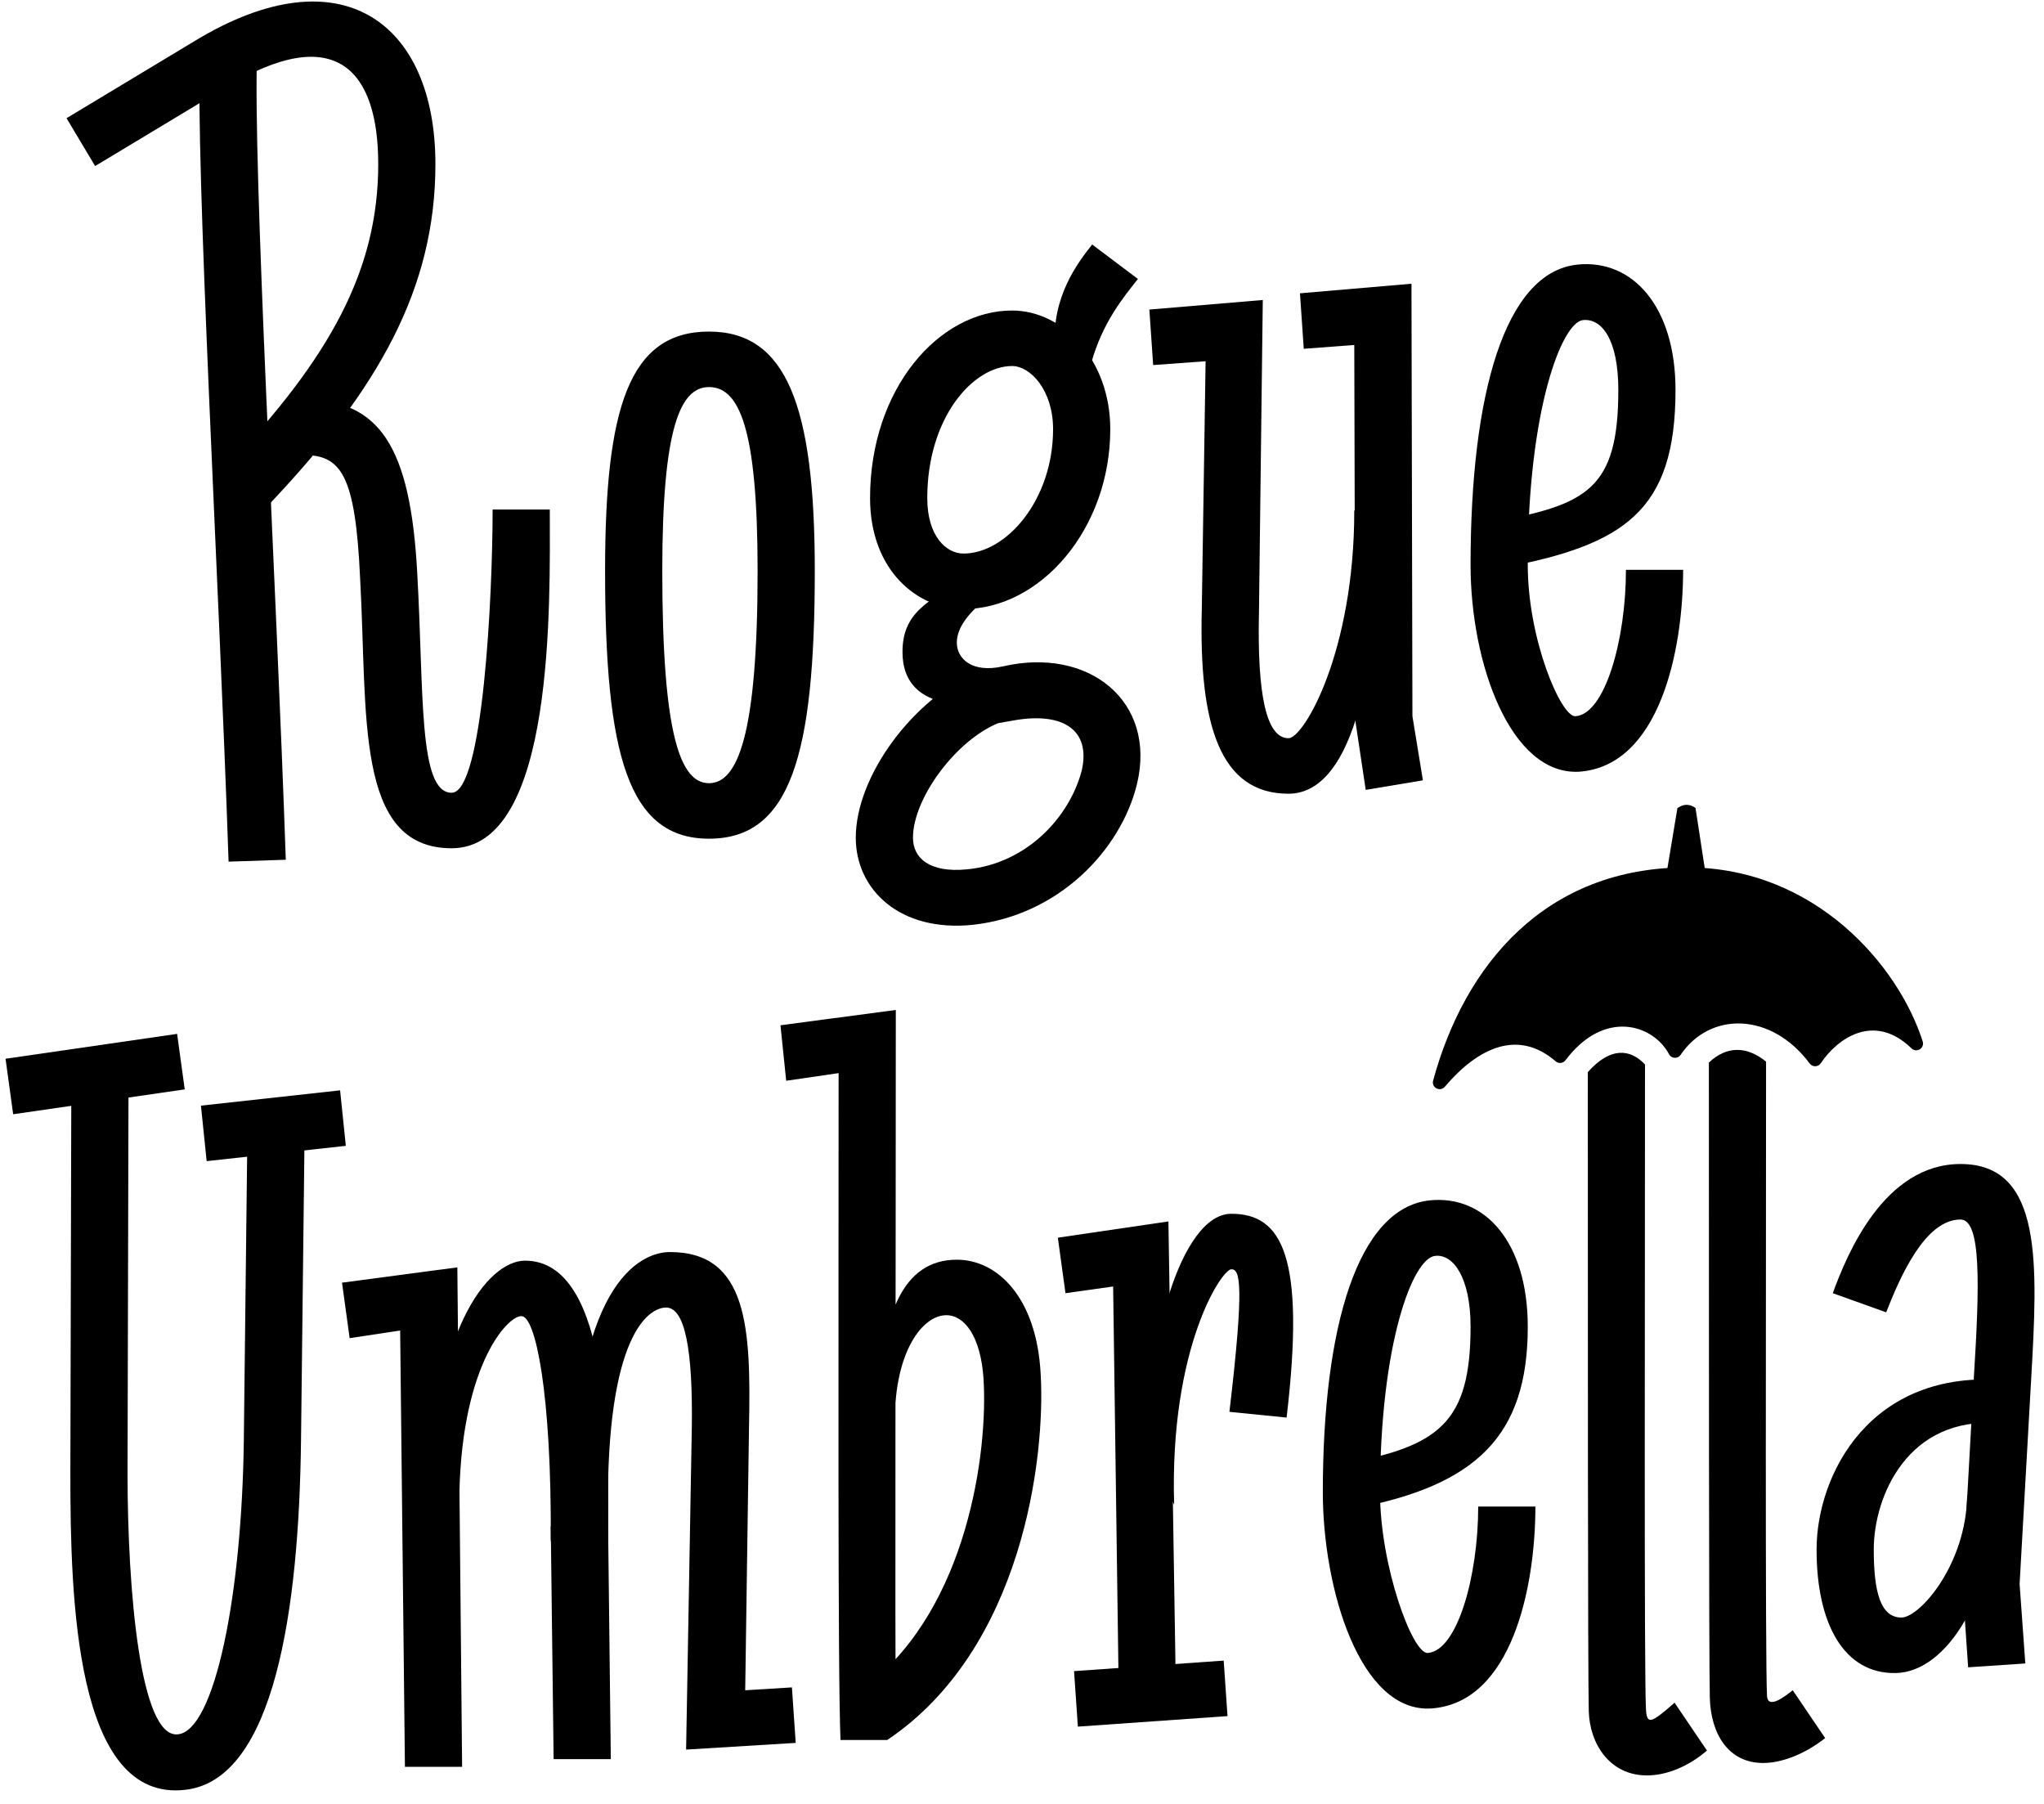
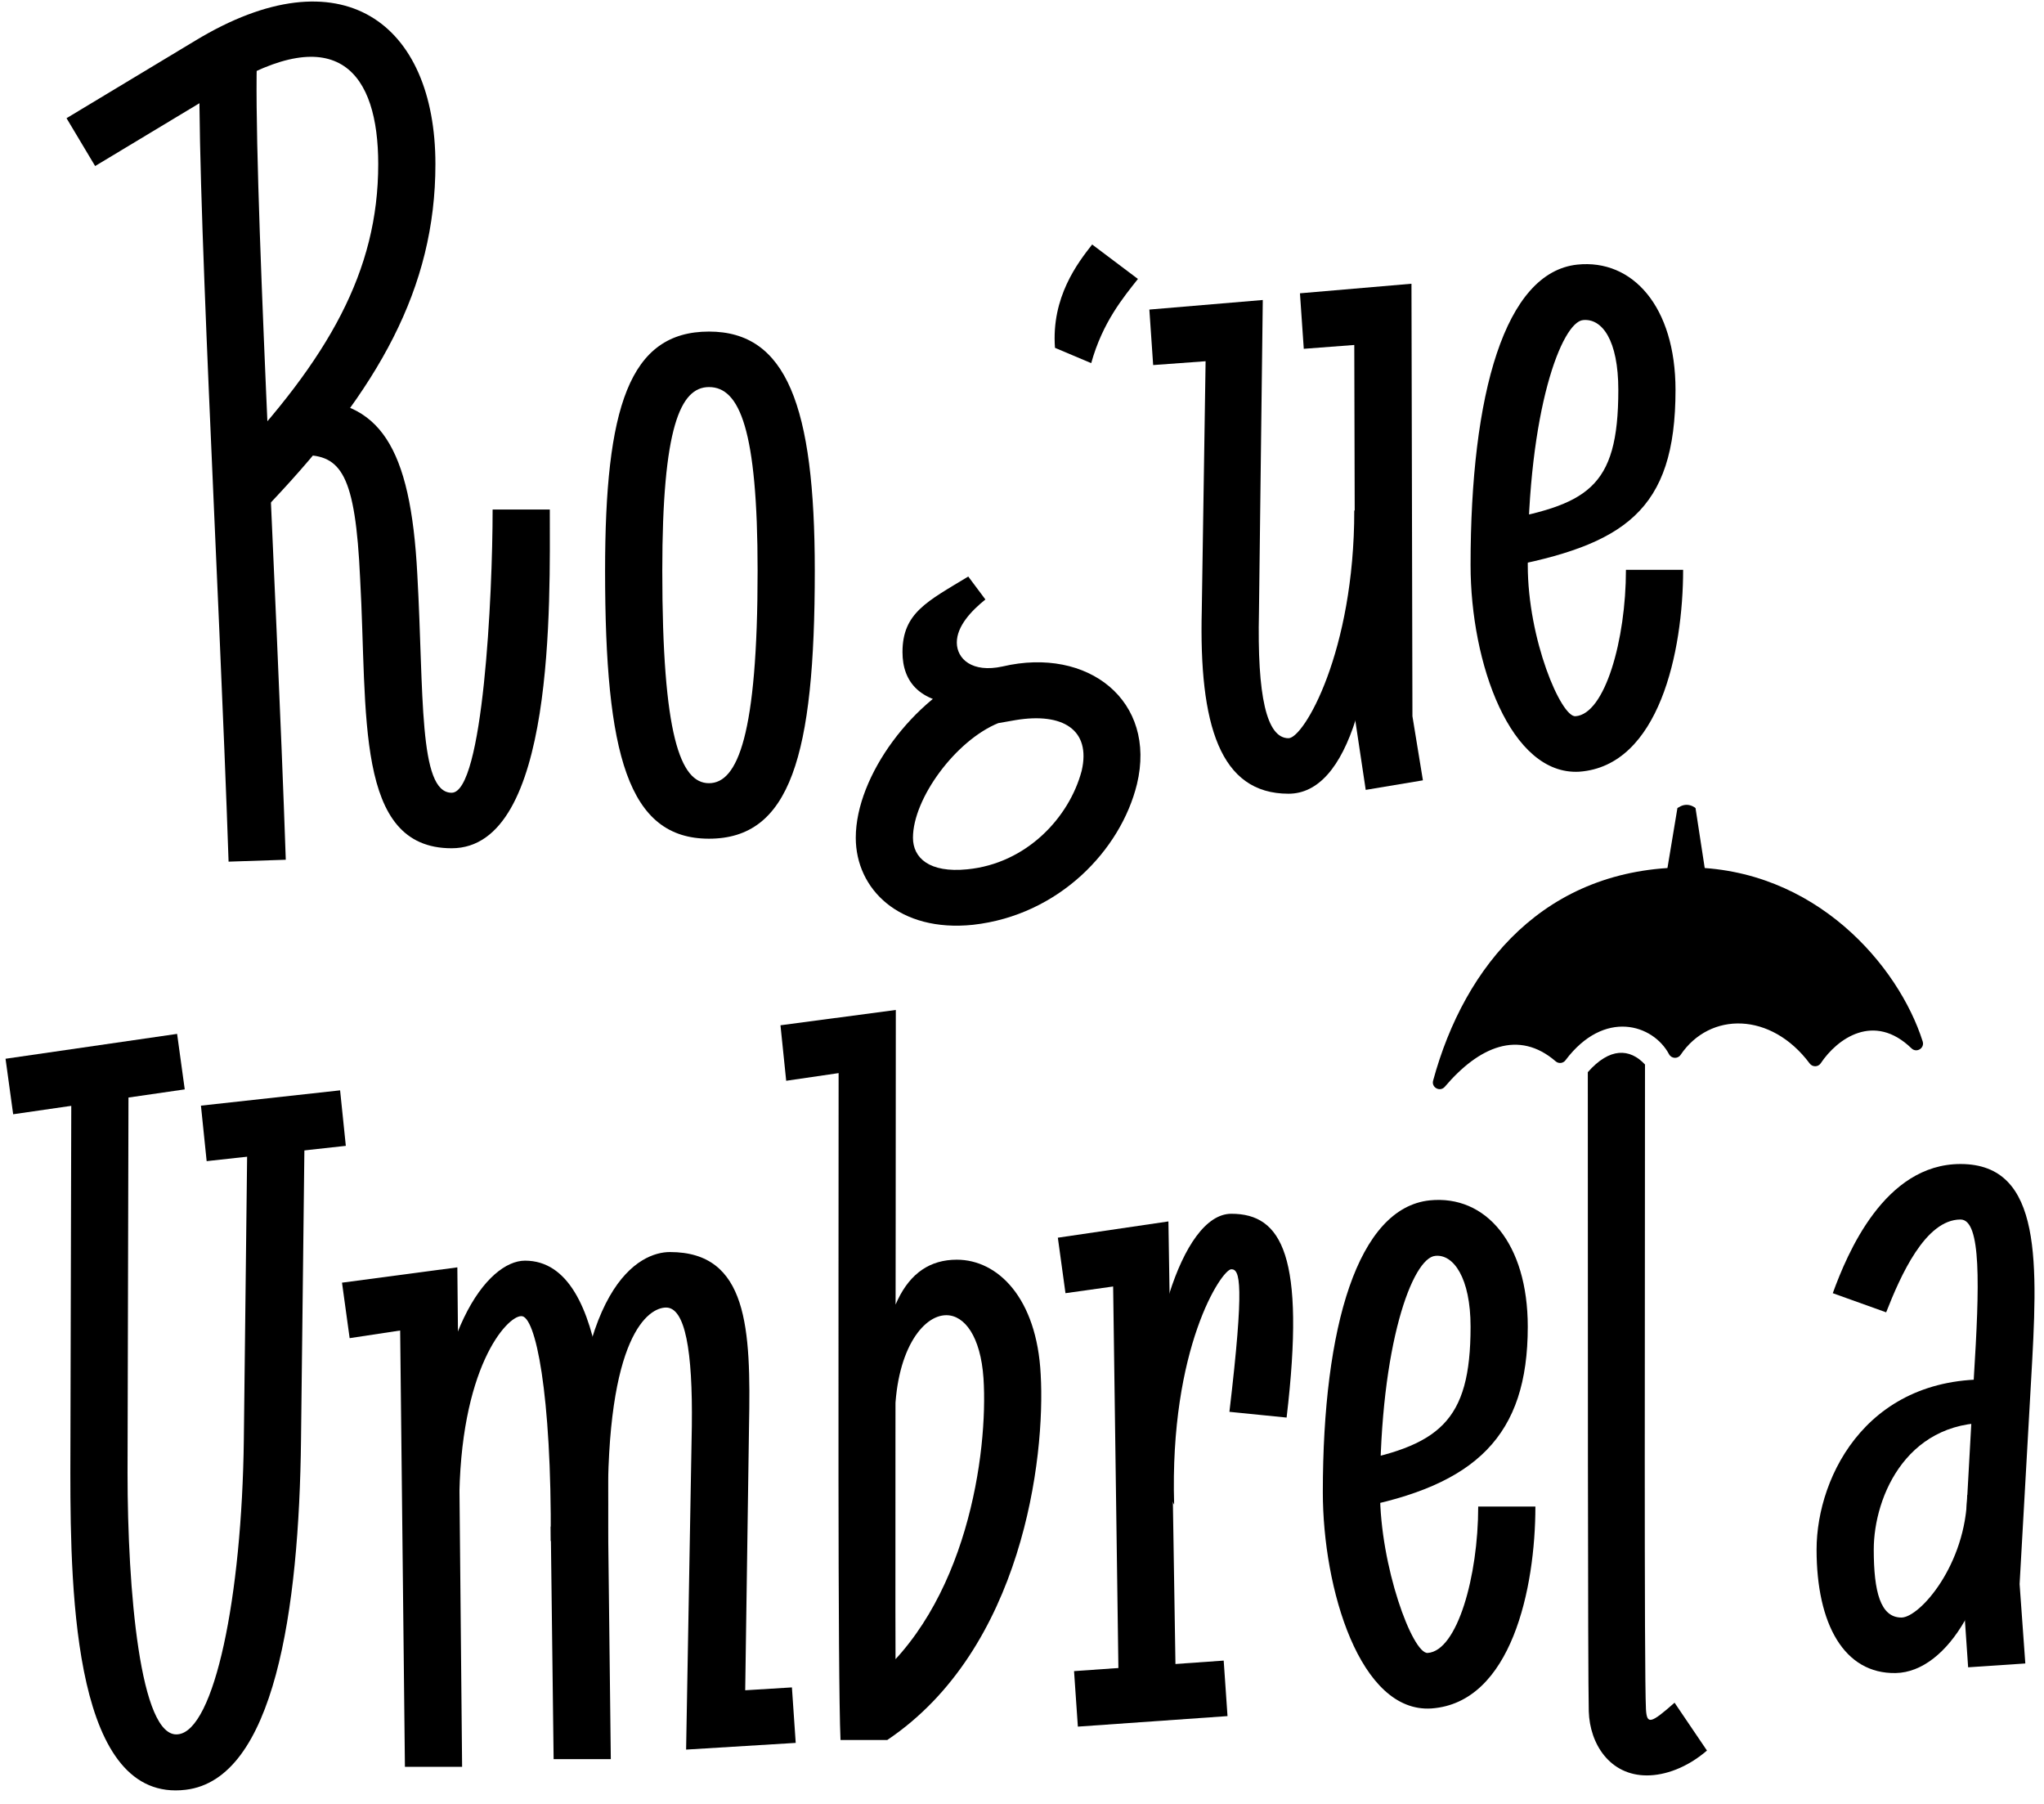
<svg xmlns="http://www.w3.org/2000/svg" width="136" height="120" viewBox="0 0 136 120" fill="none">
  <g clip-path="url(#clip0_420_64)">
    <path d="M59.54 94.491C59.54 89.908 61.379 87.49 62.965 87.49C64.17 87.49 65.248 88.89 65.438 91.69C65.755 96.591 64.36 106.903 57.764 112.059H59.604C59.54 111.295 59.604 84.18 59.604 67.185L51.93 68.204L52.31 71.895L55.798 71.386C55.798 88.253 55.735 111.486 55.925 115.75H59.033C68.039 109.703 69.561 96.973 69.244 91.436C68.99 86.344 66.39 83.798 63.663 83.798C60.111 83.798 58.462 87.362 58.462 94.491H59.54Z" fill="black" />
-     <path d="M113.702 70.686C113.702 86.153 113.702 110.531 113.765 112.95C113.829 115.305 114.97 117.278 117.317 117.278C118.458 117.278 119.98 116.769 121.439 115.623L119.283 112.44C118.183 113.332 117.613 113.459 117.57 112.822C117.443 110.34 117.507 86.026 117.507 70.622C116.175 69.54 114.843 69.604 113.702 70.686Z" fill="black" />
    <path d="M105.647 71.323C105.647 86.726 105.647 111.422 105.711 113.841C105.774 116.005 107.106 118.105 109.579 118.105C110.784 118.105 112.243 117.596 113.575 116.451L111.419 113.268C109.833 114.668 109.579 114.732 109.516 113.714C109.389 111.168 109.452 86.217 109.452 70.813C108.438 69.731 107.106 69.668 105.647 71.323Z" fill="black" />
    <path d="M111.609 53.755L110.784 58.72H113.575L112.814 53.755C112.772 53.716 112.535 53.539 112.218 53.539C111.901 53.539 111.673 53.724 111.609 53.755Z" fill="black" />
    <path d="M112.243 57.701C102.819 57.701 97.45 64.181 95.354 71.885C95.227 72.35 95.821 72.66 96.134 72.292C98.396 69.631 101.043 68.471 103.511 70.604C103.706 70.773 104.005 70.74 104.159 70.534C106.745 67.093 110 68.153 111.051 70.129C111.21 70.428 111.63 70.455 111.819 70.174C113.775 67.281 117.849 67.314 120.41 70.746C120.596 70.995 120.971 70.991 121.144 70.733C122.239 69.092 124.687 67.32 127.184 69.739C127.522 70.066 128.071 69.727 127.928 69.278C126.341 64.275 120.794 57.701 112.243 57.701V57.701Z" fill="black" />
    <path d="M71.717 114.859L81.674 114.159L81.42 110.467L71.463 111.167L71.717 114.859Z" fill="black" />
    <path d="M133.425 91.818C124.42 91.054 120.868 98.119 120.868 103.084C120.868 108.049 122.707 111.358 126.132 111.295C129.62 111.231 132.728 105.948 132.791 99.456H130.889C130.825 104.102 127.718 107.603 126.513 107.603C125.117 107.603 124.673 105.885 124.673 103.084C124.673 99.519 126.957 94.173 133.045 94.682L133.425 91.818Z" fill="black" />
    <path d="M134.757 110.658L134.377 105.375L135.138 91.882C135.582 84.116 135.962 77.433 130.445 77.433C125.371 77.433 122.898 83.416 121.946 86.026L125.498 87.299C126.449 84.88 128.098 81.125 130.445 81.125C131.84 81.125 131.713 85.516 131.333 91.627L130.572 105.375L130.952 110.913L134.757 110.658Z" fill="black" />
    <path d="M98.354 100.22C98.354 104.866 96.958 109.831 94.992 109.958C93.978 110.022 91.821 104.166 91.821 99.265C91.821 89.463 93.978 83.671 95.5 83.543C96.705 83.416 97.846 85.007 97.846 88.254C97.846 94.618 95.753 96.21 89.475 97.356L90.109 100.347C98.227 98.819 101.652 95.51 101.652 88.254C101.652 82.716 98.861 79.47 95.119 79.852C90.363 80.361 88.016 88.19 88.016 99.265C88.016 105.694 90.49 113.968 95.246 113.65C100.573 113.268 102.159 105.63 102.159 100.22H98.354Z" fill="black" />
    <path d="M85.606 94.3C86.875 83.543 85.289 80.743 81.928 80.743C78.567 80.743 76.093 89.526 76.474 96.974L78.123 100.092C77.806 89.654 81.294 84.434 81.928 84.434C82.499 84.434 82.816 85.326 81.801 93.918L85.606 94.3Z" fill="black" />
    <path d="M70.893 86.026L74.064 85.58L74.444 113.141H78.249L77.742 81.252L70.385 82.334L70.893 86.026Z" fill="black" />
    <path d="M40.451 102.511C40.514 96.719 40.704 83.862 34.933 83.862C32.459 83.862 28.654 88.572 28.654 100.156H30.557C30.557 90.99 33.728 87.553 34.679 87.553C35.631 87.49 36.709 92.709 36.645 102.511H40.451Z" fill="black" />
    <path d="M52.691 112.25L49.583 112.441L49.837 94.873C49.964 88.381 49.773 83.289 44.573 83.289C42.607 83.289 37.977 85.389 38.104 100.665L36.645 101.556L36.836 117.023H40.641L40.45 100.665C40.324 88.763 43.178 86.981 44.319 86.981C45.588 86.981 46.095 89.845 46.032 94.873L45.651 116.387L52.944 115.941L52.691 112.25Z" fill="black" />
    <path d="M23.264 89.017L26.625 88.508L26.942 117.533H30.747L30.43 84.307L22.756 85.326L23.264 89.017Z" fill="black" />
    <path d="M22.629 72.532L13.37 73.55L13.75 77.242L23.01 76.224L22.629 72.532Z" fill="black" />
    <path d="M11.784 68.776L0.369 70.431L0.876 74.123L12.292 72.468L11.784 68.776Z" fill="black" />
    <path d="M16.477 73.932L16.224 95.764C16.097 106.267 14.258 115.114 11.848 115.369C9.311 115.687 8.486 105.694 8.486 97.992L8.55 72.404H4.745L4.681 97.992C4.681 106.33 4.998 119.951 12.355 119.06C18.253 118.36 19.902 107.094 20.029 95.764L20.283 73.932H16.477Z" fill="black" />
-     <path d="M108.184 37.906C108.184 42.553 106.789 47.517 104.823 47.645C103.871 47.708 101.652 42.553 101.652 37.588C101.652 27.213 103.935 21.421 105.33 21.293C106.599 21.166 107.677 22.63 107.677 25.94C107.677 32.559 105.584 33.578 99.305 34.724L99.939 37.779C108.057 36.251 111.482 34.023 111.482 25.94C111.482 20.402 108.628 17.22 104.95 17.602C100.13 18.111 97.846 26.195 97.846 37.588C97.846 44.144 100.51 51.591 105.076 51.336C110.404 50.954 111.989 43.316 111.989 37.906H108.184Z" fill="black" />
+     <path d="M108.184 37.906C108.184 42.553 106.789 47.517 104.823 47.645C103.871 47.708 101.652 42.553 101.652 37.588C101.652 27.213 103.935 21.421 105.33 21.293C106.599 21.166 107.677 22.63 107.677 25.94C107.677 32.559 105.584 33.578 99.305 34.724L99.939 37.779C108.057 36.251 111.482 34.023 111.482 25.94C111.482 20.402 108.628 17.22 104.95 17.602C100.13 18.111 97.846 26.195 97.846 37.588C97.846 44.144 100.51 51.591 105.076 51.336C110.404 50.954 111.989 43.316 111.989 37.906H108.184" fill="black" />
    <path d="M72.668 16.265C71.717 17.474 69.941 19.766 70.195 23.139L72.605 24.157C73.366 21.421 74.761 19.766 75.713 18.556L72.668 16.265Z" fill="black" />
    <path d="M6.33 11.046L14.892 5.89C22.502 1.243 25.166 4.871 25.166 10.918C25.166 18.047 21.868 23.839 15.209 30.904L18 33.45C25.166 25.876 28.971 19.193 28.971 10.918C28.971 1.562 22.756 -3.212 12.989 2.707L4.427 7.863L6.33 11.046Z" fill="black" />
    <path d="M86.748 23.203L90.109 22.948L90.172 47.899L90.87 52.545L94.675 51.909L93.978 47.645L93.914 18.875L86.494 19.511L86.748 23.203Z" fill="black" />
    <path d="M90.109 33.96C90.109 43.38 86.748 49.108 85.733 49.108C84.274 49.108 83.64 46.308 83.767 40.706L84.021 19.956L76.474 20.593L76.727 24.285L80.216 24.03L79.962 40.579C79.772 48.217 81.167 52.8 85.733 52.8C89.665 52.8 91.758 45.799 91.758 33.96H90.109Z" fill="black" />
-     <path d="M67.341 20.657C62.458 20.657 57.891 25.876 57.891 33.132C57.891 37.97 61.062 40.516 64.107 40.516C69.244 40.516 73.873 35.169 73.873 28.549C73.873 23.967 70.766 20.657 67.341 20.657ZM64.107 36.824C62.965 36.824 61.697 35.678 61.697 33.132C61.697 27.786 64.741 24.349 67.341 24.349C68.546 24.349 70.068 25.94 70.068 28.549C70.068 33.26 66.96 36.824 64.107 36.824Z" fill="black" />
    <path d="M65.058 44.653C60.809 46.435 56.94 51.591 56.94 55.728C56.94 59.165 59.857 62.029 64.741 61.52C70.449 60.884 74.571 56.556 75.649 52.164C76.981 46.626 72.415 42.998 66.707 44.335C64.677 44.78 63.663 43.825 63.663 42.743C63.663 41.661 64.614 40.643 65.565 39.879L64.424 38.352C61.697 40.007 60.048 40.77 60.048 43.38C60.048 45.353 61.189 46.881 64.487 46.881L66.136 48.154L67.595 47.899C70.702 47.39 72.605 48.536 71.971 51.273C71.146 54.391 68.292 57.447 64.36 57.829C61.823 58.083 60.745 57.065 60.745 55.728C60.745 53.118 63.599 49.236 66.453 48.09L65.058 44.653Z" fill="black" />
    <path d="M47.173 22.057C41.846 22.057 40.26 27.149 40.26 37.97C40.26 50.191 41.782 55.792 47.173 55.792C52.564 55.792 54.213 50.318 54.213 37.97C54.213 26.958 52.31 22.057 47.173 22.057ZM47.173 52.1C45.27 52.1 44.066 48.918 44.066 37.97C44.066 28.422 45.27 25.749 47.173 25.749C49.203 25.749 50.408 28.549 50.408 37.97C50.408 48.918 49.076 52.1 47.173 52.1Z" fill="black" />
    <path d="M32.777 33.896C32.777 39.624 32.142 52.736 30.05 52.736C27.83 52.736 28.21 46.117 27.767 38.224C27.323 29.631 25.23 26.576 20.156 26.576V30.268C22.693 30.268 23.644 31.541 23.961 38.479C24.469 47.517 23.581 56.428 30.05 56.428C36.962 56.428 36.582 40.006 36.582 33.896H32.777Z" fill="black" />
    <path d="M13.307 3.28C12.989 10.855 14.575 38.67 15.209 57.319L19.015 57.192C18.38 38.543 16.795 10.855 17.112 3.408L13.307 3.28Z" fill="black" />
  </g>
  <defs>
    <clipPath id="clip0_420_64">
      <rect width="135" height="119" fill="white" transform="translate(0.369 0.102)" />
    </clipPath>
  </defs>
</svg>